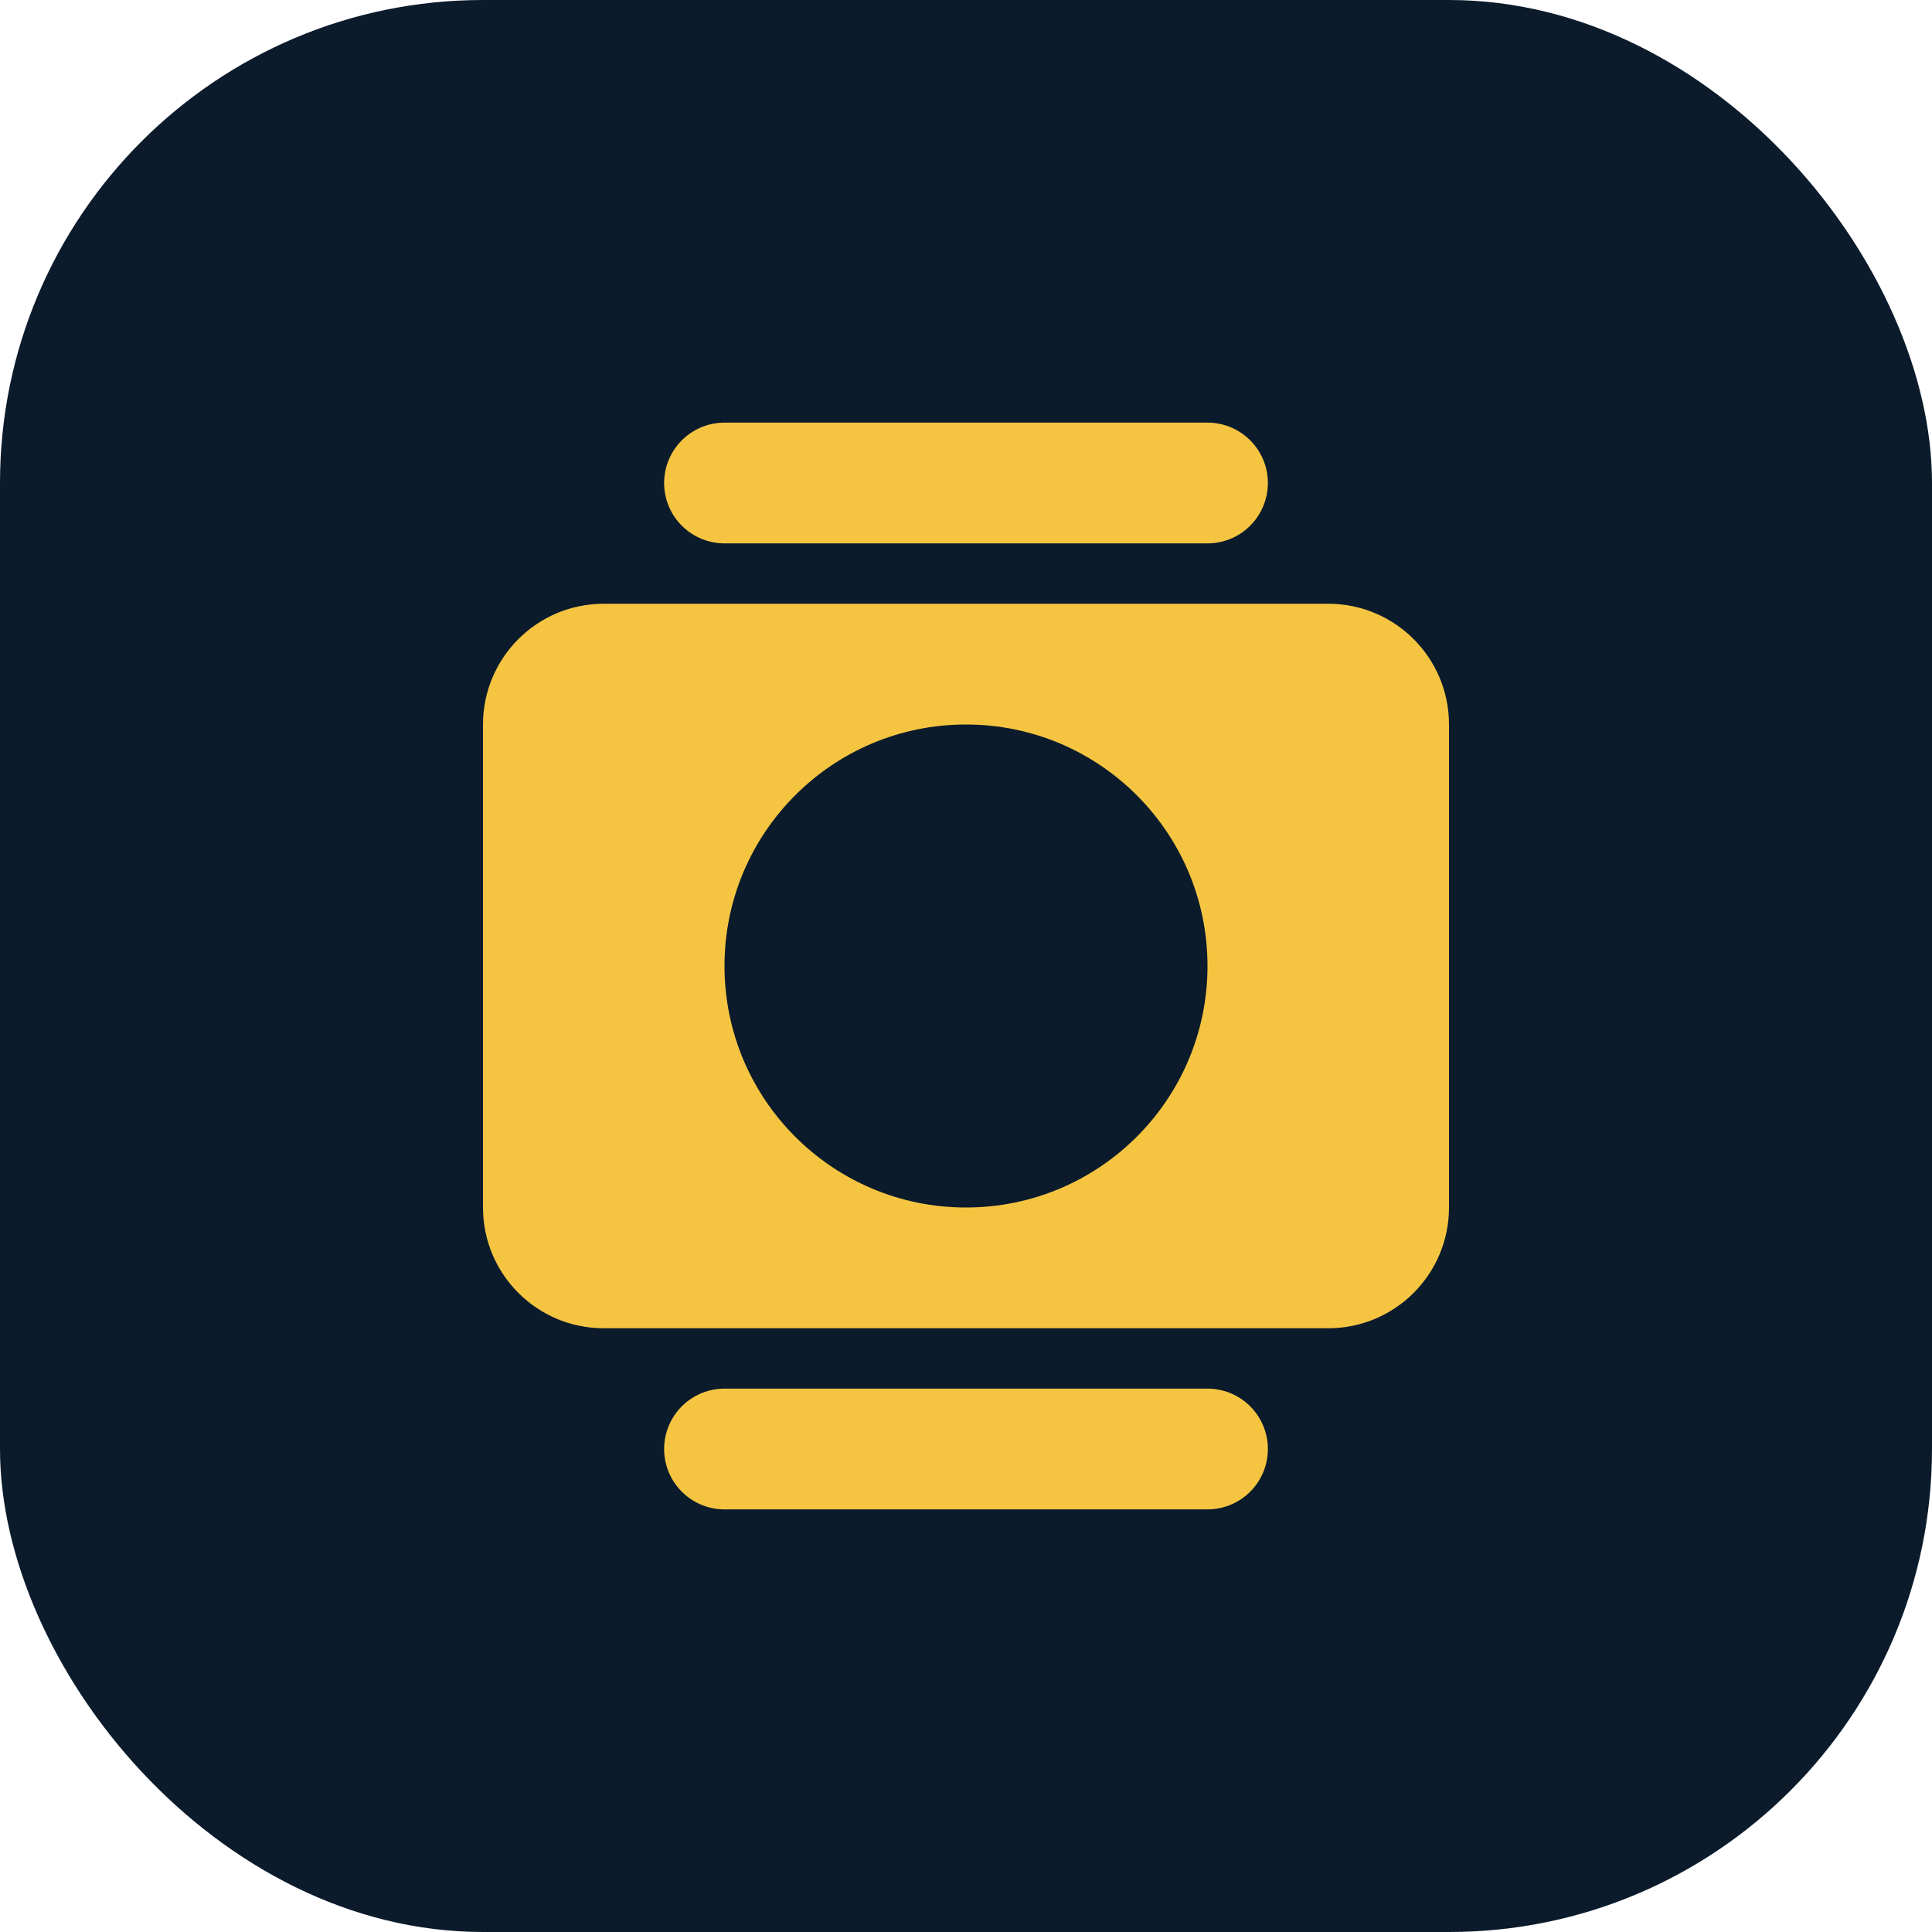
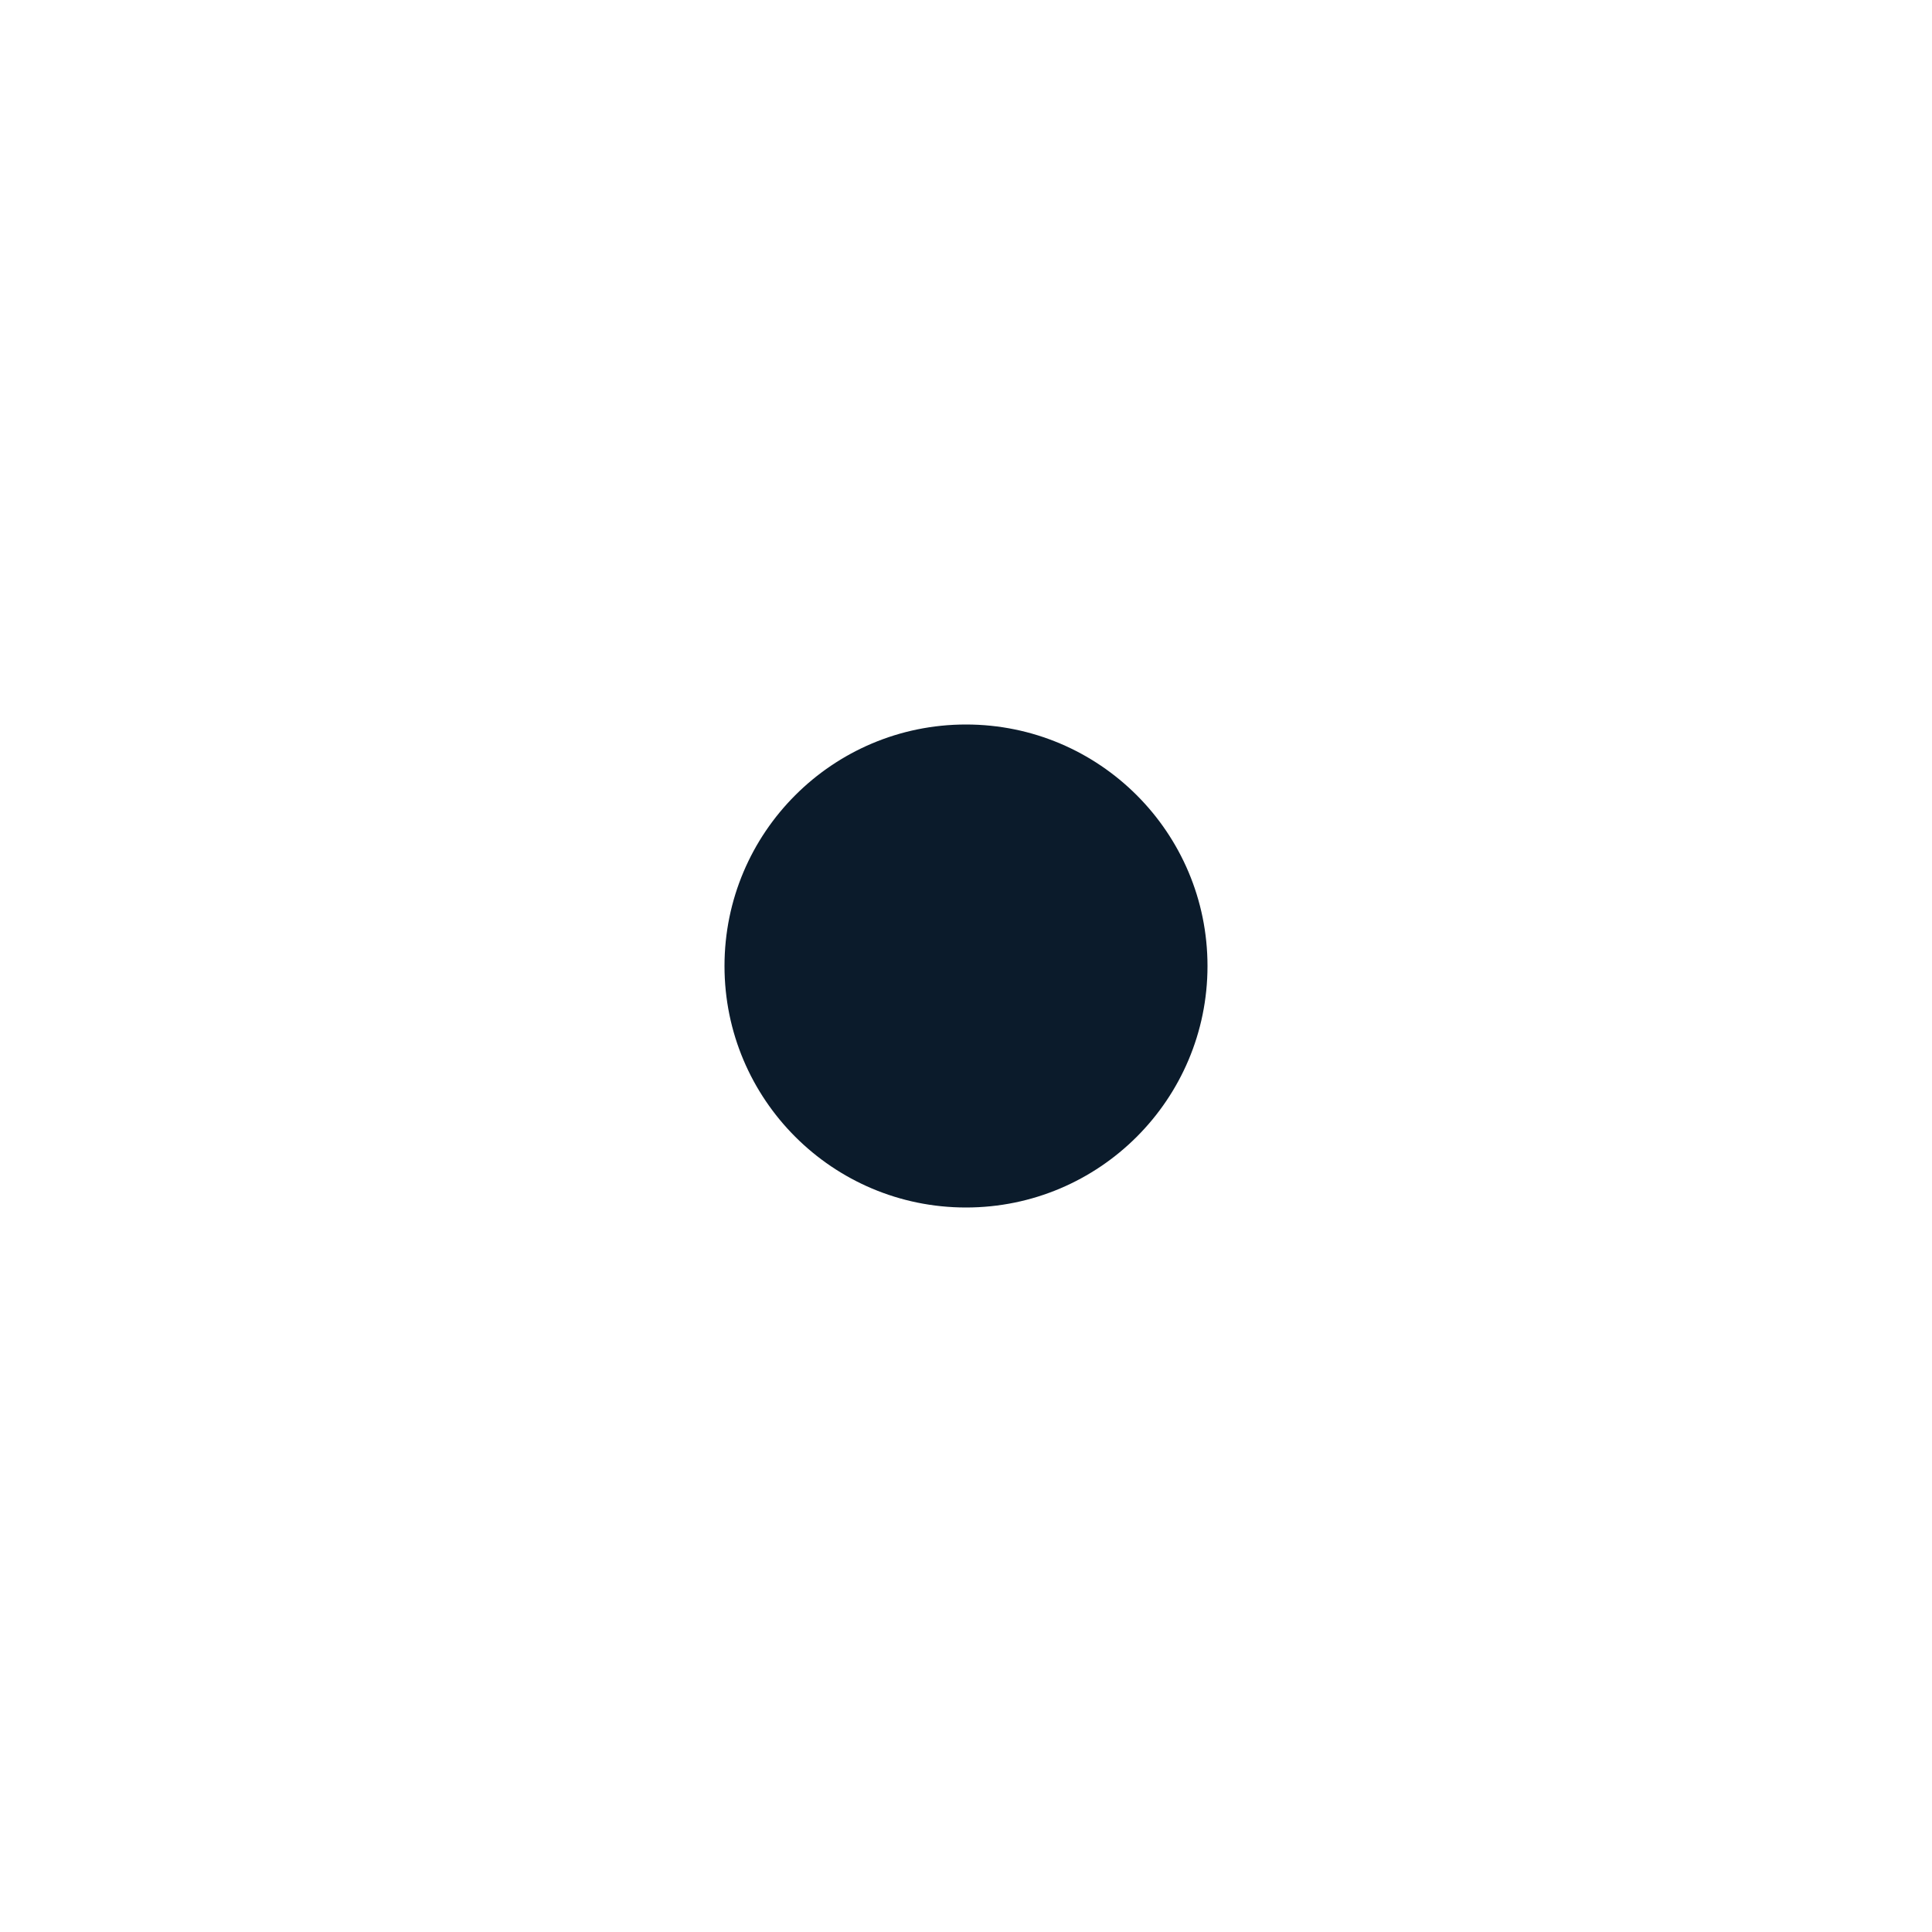
<svg xmlns="http://www.w3.org/2000/svg" width="32" height="32" viewBox="0 0 32 32" fill="none">
-   <rect width="32" height="32" rx="8" fill="#0B1B2B" />
-   <path d="M8 12C8 10.895 8.895 10 10 10H22C23.105 10 24 10.895 24 12V20C24 21.105 23.105 22 22 22H10C8.895 22 8 21.105 8 20V12Z" fill="#F5C542" />
  <circle cx="16" cy="16" r="4" fill="#0B1B2B" />
-   <path d="M12 8L20 8" stroke="#F5C542" stroke-width="2" stroke-linecap="round" />
-   <path d="M12 24L20 24" stroke="#F5C542" stroke-width="2" stroke-linecap="round" />
</svg>